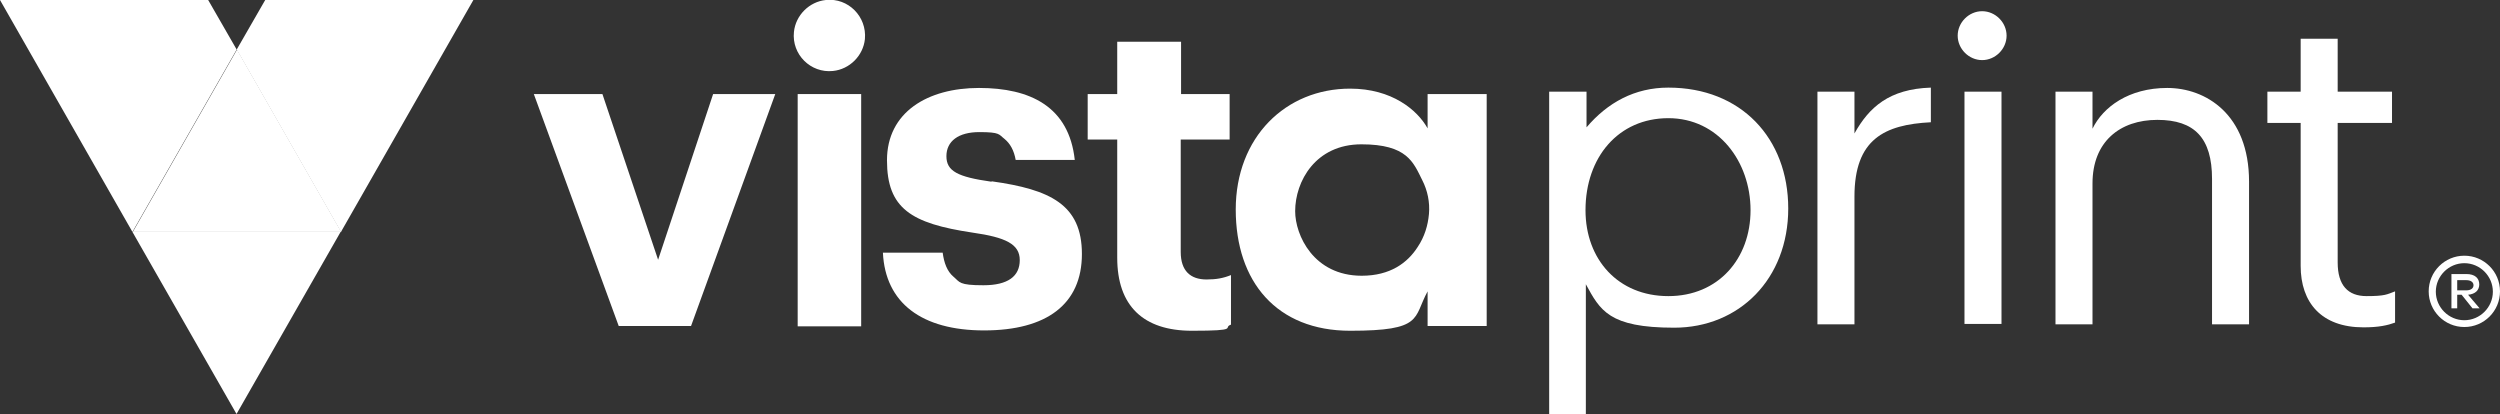
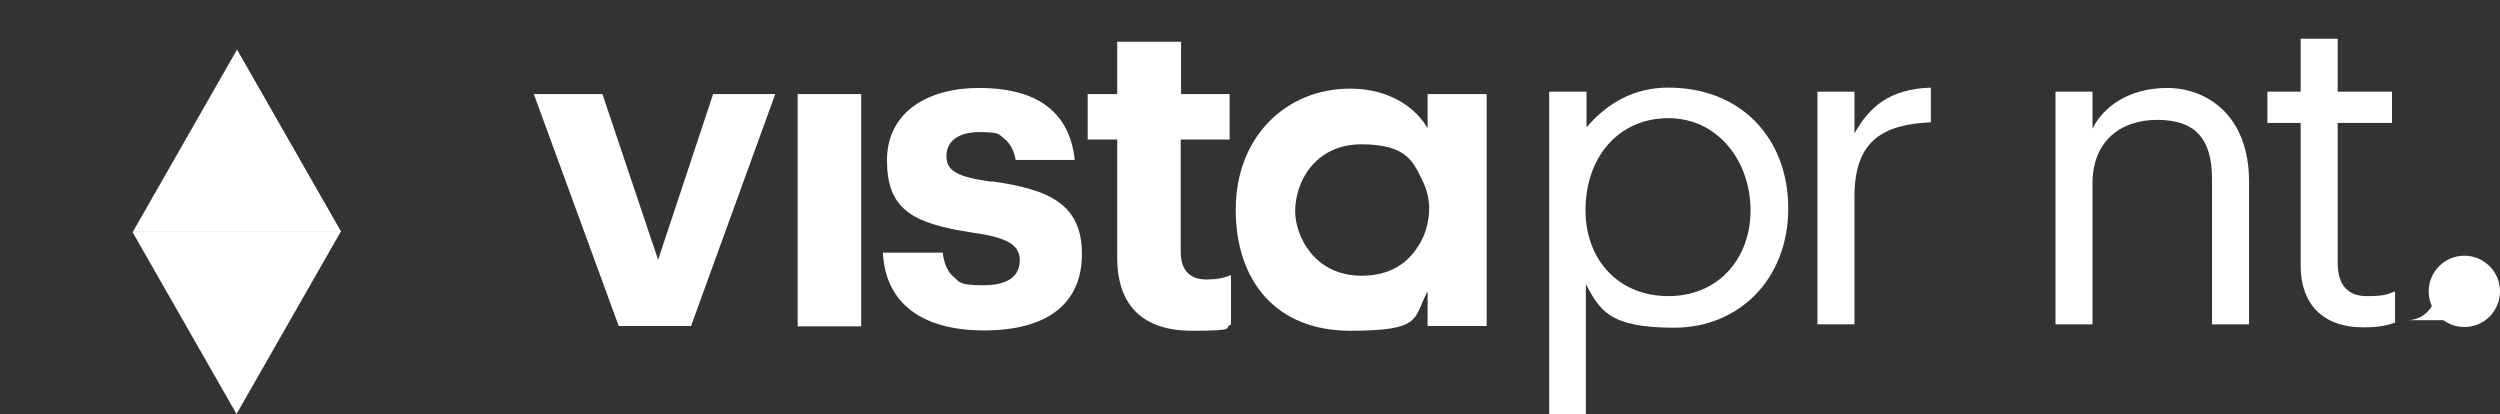
<svg xmlns="http://www.w3.org/2000/svg" id="Layer_1" width="736.2" height="122" version="1.1" viewBox="0 0 736.2 122">
  <rect x="0" y="0" width="736.2" height="122" fill="#333333" stroke="none" />
  <defs>
    <style> .st0 { fill: #fff; } </style>
  </defs>
  <g>
    <path class="st0" d="M69.7,122l-30.7-53.7h61.3l-30.7,53.7Z" />
    <path class="st0" d="M100.4,68.3h-61.3l30.7-53.7,30.7,53.7Z" />
-     <path class="st0" d="M78.1,0h61.3l-39,68.3-30.7-53.7L78.1,0Z" />
-     <path class="st0" d="M61.3,0l8.4,14.6-30.7,53.7L0,0h61.3Z" />
  </g>
  <g>
    <g>
-       <path class="st0" d="M725.7,75.3c-5.8,0-10.5,4.7-10.5,10.5s4.7,10.5,10.5,10.5,10.5-4.7,10.5-10.5-4.7-10.5-10.5-10.5ZM725.7,94.3c-4.6,0-8.4-3.8-8.4-8.4s3.8-8.4,8.4-8.4,8.4,3.8,8.4,8.4c0,4.6-3.8,8.4-8.4,8.4Z" />
+       <path class="st0" d="M725.7,75.3c-5.8,0-10.5,4.7-10.5,10.5s4.7,10.5,10.5,10.5,10.5-4.7,10.5-10.5-4.7-10.5-10.5-10.5ZM725.7,94.3c-4.6,0-8.4-3.8-8.4-8.4c0,4.6-3.8,8.4-8.4,8.4Z" />
      <path class="st0" d="M730.1,83.8c0-1.9-1.3-3.1-3.8-3.1h-4.4v10.1h1.7v-4h1.3l3.2,4h2.1l-3.4-4c2.1-.2,3.3-1.3,3.3-3.1ZM723.6,85.6v-3.1h2.7c1.3,0,2.1.6,2.1,1.5s-.8,1.5-2.1,1.5h-2.7Z" />
    </g>
    <polygon class="st0" points="193.8 76.5 177.4 27.7 157.2 27.7 182.2 96 203.5 96 228.3 27.7 210 27.7 193.8 76.5" />
    <path class="st0" d="M291.9,53.5c-9.9-1.4-13.2-3.1-13.2-7.5s3.5-7.1,9.7-7.1,5.7.7,7.4,2c1.7,1.4,2.8,3.4,3.3,6.2h17.4c-1.7-15.7-13.1-21.2-28.2-21.2s-27.1,7.1-27.1,21.3,7.1,18.6,25.2,21.3c9.8,1.4,13.9,3.4,13.9,8.1s-3.4,7.4-10.7,7.4-6.9-.9-8.8-2.5-2.8-4.1-3.2-7.1h-17.6c.7,14.8,11.4,22.9,29.8,22.9s28.8-7.7,28.8-22.5c0-14.6-9.4-19-26.5-21.4Z" />
    <path class="st0" d="M347.7,74.2v-33.1h14.4v-13.4h-14.3v-15.4h-18.8v15.4s-8.7,0-8.7,0v13.4h8.7v34.8c0,14.2,7.7,21.5,22,21.5s8.9-.9,11.5-1.8v-14.6c-2.2.9-4.3,1.3-7.2,1.3-4.8,0-7.6-2.6-7.6-8.1Z" />
    <path class="st0" d="M420.4,37.8c-3-5.4-10.5-11.7-22.8-11.7-19,0-33.7,14.3-33.7,35.6s12.1,35.7,33.7,35.7,18.5-3.7,22.8-11.6v10.2h17.4V27.7h-17.4v10.1ZM420.8,63c-.3,3.4-1.3,6.7-3.3,9.7-3,4.7-8.1,8.5-16.5,8.5-14.2,0-19.6-12-19.6-19h0c0-8.8,6-19.7,19.5-19.7s15.3,5.3,17.9,10.5c1.6,3.1,2.3,6.6,2,10Z" />
    <rect class="st0" x="234.9" y="27.7" width="18.7" height="68.4" />
-     <path class="st0" d="M243.2,0c-4.9.5-8.9,4.5-9.4,9.4-.7,6.6,4.9,12.2,11.5,11.5,4.9-.5,8.9-4.5,9.4-9.4.6-6.6-4.9-12.2-11.5-11.5Z" />
    <path class="st0" d="M535.2,27h10.9v12.3c4.3-7.7,10.2-13.1,22.5-13.5v10.2c-13.7.7-22.5,5-22.5,21.9v37.6h-10.9V27Z" />
-     <path class="st0" d="M576.5,10.5c0-3.9,3.3-7.2,7.2-7.2s7.2,3.3,7.2,7.2-3.3,7.2-7.2,7.2-7.2-3.3-7.2-7.2ZM578.5,27h10.9v68.4h-10.9V27Z" />
    <path class="st0" d="M605.3,27h10.9v10.9c3.1-6.4,10.7-12,22-12s24.1,7.7,24.1,27.6v42h-10.9v-42.8c0-12-5.1-17.4-16.1-17.4s-19.1,6.4-19.1,18.7v41.5h-10.9V27h0Z" />
    <path class="st0" d="M677.5,78.3v-42.1h-9.8v-9.2h9.8v-15.6h10.9v15.6h16v9.2h-16v41.1c0,6.7,3,9.9,8.5,9.9s6-.5,8.4-1.4v9.2c-2.2.8-4.8,1.4-9.3,1.4-12.4,0-18.5-7.3-18.5-18.1Z" />
    <path class="st0" d="M467.2,27v10.5h0c6.2-7.3,14.2-11.7,24.1-11.7,21.4,0,35.3,14.9,35.3,35.6s-14.4,35.1-33.6,35.1-21.8-5.1-26-12.8h0v38.3h-10.8V27h11ZM491.3,87.2c14.7,0,24.2-11,24.2-25.3s-9.5-27.1-24.2-27.1-24.4,11.5-24.4,27.1c0,14.5,9.6,25.3,24.4,25.3Z" />
  </g>
</svg>